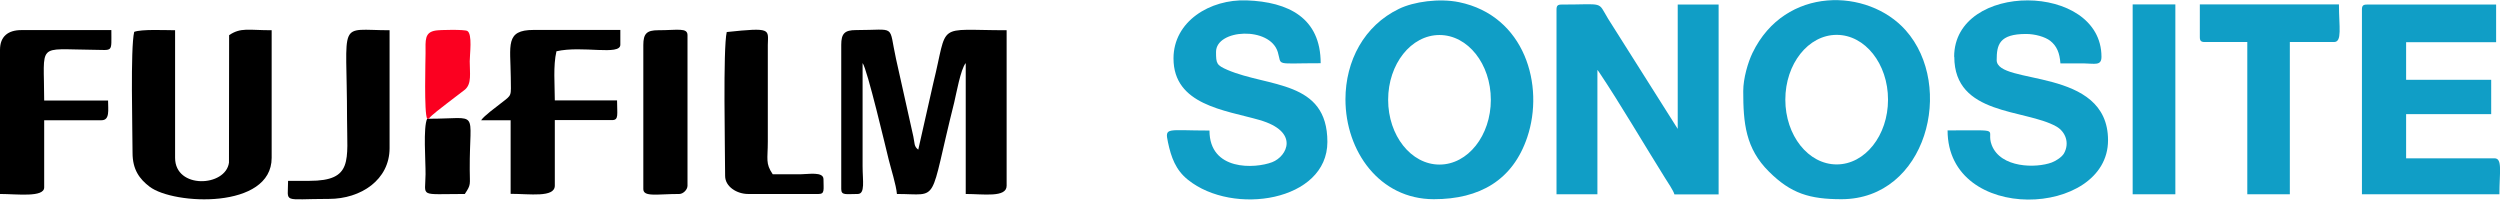
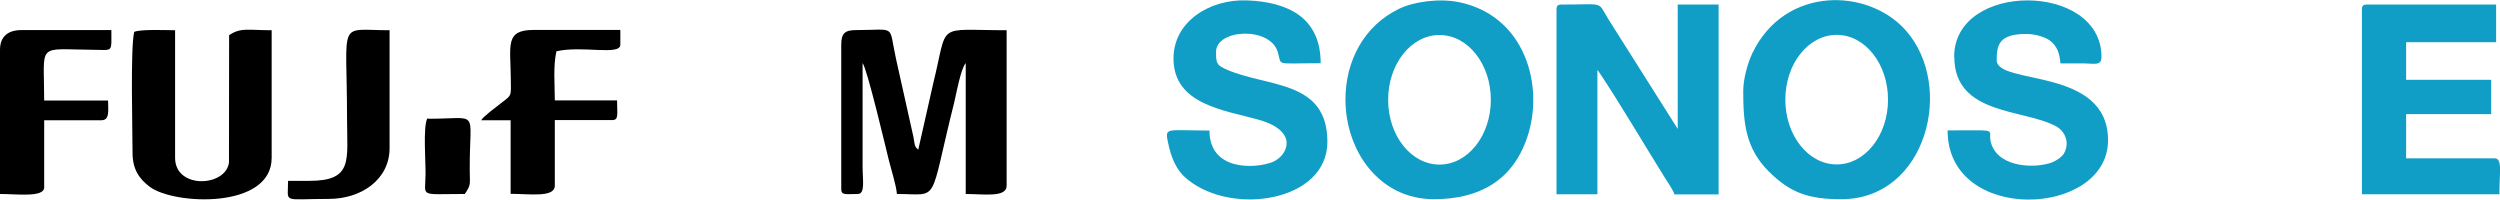
<svg xmlns="http://www.w3.org/2000/svg" xml:space="preserve" width="6.371in" height="0.509in" version="1.1" style="shape-rendering:geometricPrecision; text-rendering:geometricPrecision; image-rendering:optimizeQuality; fill-rule:evenodd; clip-rule:evenodd" viewBox="0 0 167.49 13.37">
  <defs>
    <style type="text/css">
   
    .fil1 {fill:black}
    .fil0 {fill:#109EC6}
    .fil2 {fill:#FB0020}
   
  </style>
  </defs>
  <g id="Layer_x0020_1">
    <path class="fil0" d="M90.14 6.65c0,3.47 2.28,6.69 5.92,6.69 3.07,0 5.29,-1.27 6.26,-4.15 1.17,-3.47 -0.16,-8.14 -4.57,-9.05 -1.32,-0.27 -3.03,-0.04 -4.03,0.45 -2.32,1.12 -3.58,3.47 -3.58,6.07zm6.3 -4.31c1.9,0 3.44,1.94 3.44,4.34 0,2.4 -1.54,4.34 -3.44,4.34 -1.9,0 -3.44,-1.94 -3.44,-4.34 0,-2.4 1.54,-4.34 3.44,-4.34z" />
    <path class="fil0" d="M116.79 6.1c0,2.13 0.15,3.84 1.73,5.4 1.47,1.46 2.72,1.84 4.85,1.84 5.7,0 7.63,-7.58 4.3,-11.32 -2.52,-2.83 -8.08,-2.99 -10.26,1.52 -0.3,0.62 -0.62,1.7 -0.62,2.56zm6.26 -3.77c1.9,0 3.44,1.94 3.44,4.34 0,2.4 -1.54,4.34 -3.44,4.34 -1.9,0 -3.44,-1.94 -3.44,-4.34 0,-2.4 1.54,-4.34 3.44,-4.34z" />
    <path class="fil0" d="M104.28 0.62l0 12.39 2.74 0 0 -8.33c0.1,0.12 0.02,0.02 0.14,0.19 1.33,1.98 3.04,4.89 4.38,7.03 0.17,0.28 0.57,0.85 0.64,1.12l2.96 0 0 -12.72 -2.74 0 0 8.33 -4.67 -7.39c-0.72,-1.19 -0.2,-0.94 -3.12,-0.94 -0.25,0 -0.33,0.08 -0.33,0.33z" />
    <path class="fil0" d="M78.62 3.91c0,3.12 3.45,3.46 5.75,4.12 2.72,0.78 1.87,2.44 0.86,2.83 -1.15,0.44 -4.2,0.6 -4.2,-2.12 -2.87,0 -3,-0.25 -2.78,0.79 0.21,0.99 0.51,1.85 1.34,2.51 3.02,2.43 9.34,1.44 9.34,-2.54 0,-4.14 -3.96,-3.65 -6.69,-4.82 -0.74,-0.32 -0.77,-0.43 -0.77,-1.21 0,-1.53 3.62,-1.73 4.14,0.02 0.28,0.94 -0.27,0.74 2.87,0.74 0,-3.04 -2.16,-4.11 -4.96,-4.21 -2.45,-0.09 -4.9,1.4 -4.9,3.89z" />
    <path class="fil0" d="M130.93 3.8c0,3.95 4.73,3.48 6.84,4.67 0.61,0.35 0.9,1.1 0.51,1.8 -0.13,0.23 -0.52,0.5 -0.82,0.61 -1.05,0.39 -3.42,0.38 -4.02,-1.16 -0.44,-1.14 0.9,-0.99 -2.96,-0.99 0,6.31 10.75,5.83 10.75,0.66 0,-4.95 -7.46,-3.65 -7.46,-5.37 0,-1.03 0.17,-1.75 1.97,-1.75 0.6,0 1.27,0.19 1.62,0.46 0.44,0.35 0.63,0.81 0.68,1.51 0.51,0 1.02,-0 1.54,0 0.76,0.01 1.21,0.18 1.21,-0.44 0,-5.01 -9.87,-5.07 -9.87,0z" />
    <path class="fil0" d="M158.24 0.62l0 12.39 9.21 0c0,-1.48 0.22,-2.41 -0.33,-2.41l-5.92 0 0 -2.96 5.7 0 0 -2.3 -5.7 0 0 -2.52 6.03 0 0 -2.52 -8.66 0c-0.25,0 -0.33,0.08 -0.33,0.33z" />
-     <path class="fil0" d="M147.38 2.48c0,0.25 0.08,0.33 0.33,0.33l2.85 0 0 10.2 2.85 0 0 -10.2 2.96 0c0.56,0 0.33,-1.01 0.33,-2.52l-9.32 0 0 2.19z" />
-     <polygon class="fil0" points="142.88,13.01 145.74,13.01 145.74,0.29 142.88,0.29 " />
    <path class="fil1" d="M56.36 3.01l0 9.65c0,0.44 0.31,0.33 1.1,0.33 0.52,0 0.33,-0.89 0.33,-1.86l0 -6.91c0.3,0.35 1.59,5.83 1.75,6.47 0.15,0.61 0.5,1.7 0.55,2.3 2.93,0 2.1,0.8 3.84,-6.14 0.13,-0.53 0.43,-2.24 0.77,-2.63l0 8.77c1.18,0 2.74,0.26 2.74,-0.55l0 -10.42c-4.82,0 -3.89,-0.6 -4.91,3.53l-1.01 4.47c-0.3,-0.22 -0.23,-0.43 -0.33,-0.88l-1.16 -5.2c-0.52,-2.36 0.07,-1.93 -2.68,-1.93 -0.76,0 -0.99,0.23 -0.99,0.99z" />
    <path class="fil1" d="M8.99 2.13c-0.26,1.11 -0.11,6.57 -0.11,8.11 0,1.12 0.47,1.75 1.14,2.26 1.61,1.23 8.18,1.53 8.18,-1.93l0 -8.55c-1.57,0 -2.06,-0.2 -2.85,0.33l-0.01 8.54c-0.22,1.63 -3.61,1.79 -3.61,-0.32l0 -8.55c-0.66,0 -2.25,-0.08 -2.74,0.11z" />
    <path class="fil1" d="M32.24 8.05l1.97 0 0 4.93c1.28,0 2.96,0.27 2.96,-0.55l0 -4.39 3.84 0c0.46,0 0.33,-0.38 0.33,-1.32l-4.17 0c0,-1.03 -0.12,-2.31 0.11,-3.29 1.73,-0.4 4.28,0.31 4.28,-0.44l0 -0.99 -5.81 0c-1.92,0 -1.55,1.02 -1.53,3.18 0.01,1.32 0.11,1.13 -0.67,1.74 -0.31,0.24 -1.13,0.85 -1.3,1.11z" />
    <path class="fil1" d="M-0 3.34l0 9.65c1.13,0 2.96,0.25 2.96,-0.44l0 -4.5 3.84 0c0.57,0 0.44,-0.69 0.44,-1.32l-4.28 0c0,-3.93 -0.56,-3.43 3.29,-3.4 1.35,0.01 1.21,0.22 1.21,-1.32l-6.03 0c-0.88,0 -1.43,0.42 -1.43,1.32z" />
-     <path class="fil1" d="M48.69 2.13c-0.26,1.12 -0.11,7.96 -0.11,9.65 0,0.72 0.79,1.21 1.54,1.21l4.72 0c0.43,0 0.33,-0.28 0.33,-0.99 0,-0.53 -1.03,-0.33 -1.54,-0.33 -0.62,0 -1.24,0 -1.86,0 -0.5,-0.74 -0.33,-0.99 -0.33,-2.19l0 -6.47c0.02,-1.06 0.28,-1.19 -2.75,-0.87z" />
    <path class="fil1" d="M20.73 12.11l-1.43 0c0,1.54 -0.45,1.21 2.74,1.21 2.14,0 4.06,-1.28 4.06,-3.4l0 -7.9c-3.54,0 -2.85,-0.83 -2.85,5.92 0,2.79 0.43,4.17 -2.52,4.17z" />
-     <path class="fil1" d="M43.1 3.01l0 9.65c0,0.55 0.93,0.33 2.41,0.33 0.26,0 0.55,-0.29 0.55,-0.55l0 -10.09c0,-0.52 -0.67,-0.33 -1.97,-0.33 -0.76,0 -0.99,0.23 -0.99,0.99z" />
    <path class="fil1" d="M28.73 7.94l-0.11 0c-0.28,0.59 -0.1,2.84 -0.11,3.73 -0.01,1.57 -0.5,1.32 2.63,1.32 0.44,-0.66 0.33,-0.6 0.33,-1.64 -0.02,-4.11 0.73,-3.4 -2.74,-3.4z" />
-     <path class="fil2" d="M28.62 7.94l0.11 0c0.16,-0.22 0.91,-0.78 1.19,-1l1.24 -0.95c0.45,-0.4 0.31,-1.08 0.31,-1.89 -0,-0.48 0.19,-1.82 -0.16,-2.03 -0.18,-0.11 -1.83,-0.08 -2.12,-0.03 -0.76,0.12 -0.68,0.64 -0.68,1.52 0,0.39 -0.11,4.04 0.11,4.39z" />
  </g>
</svg>